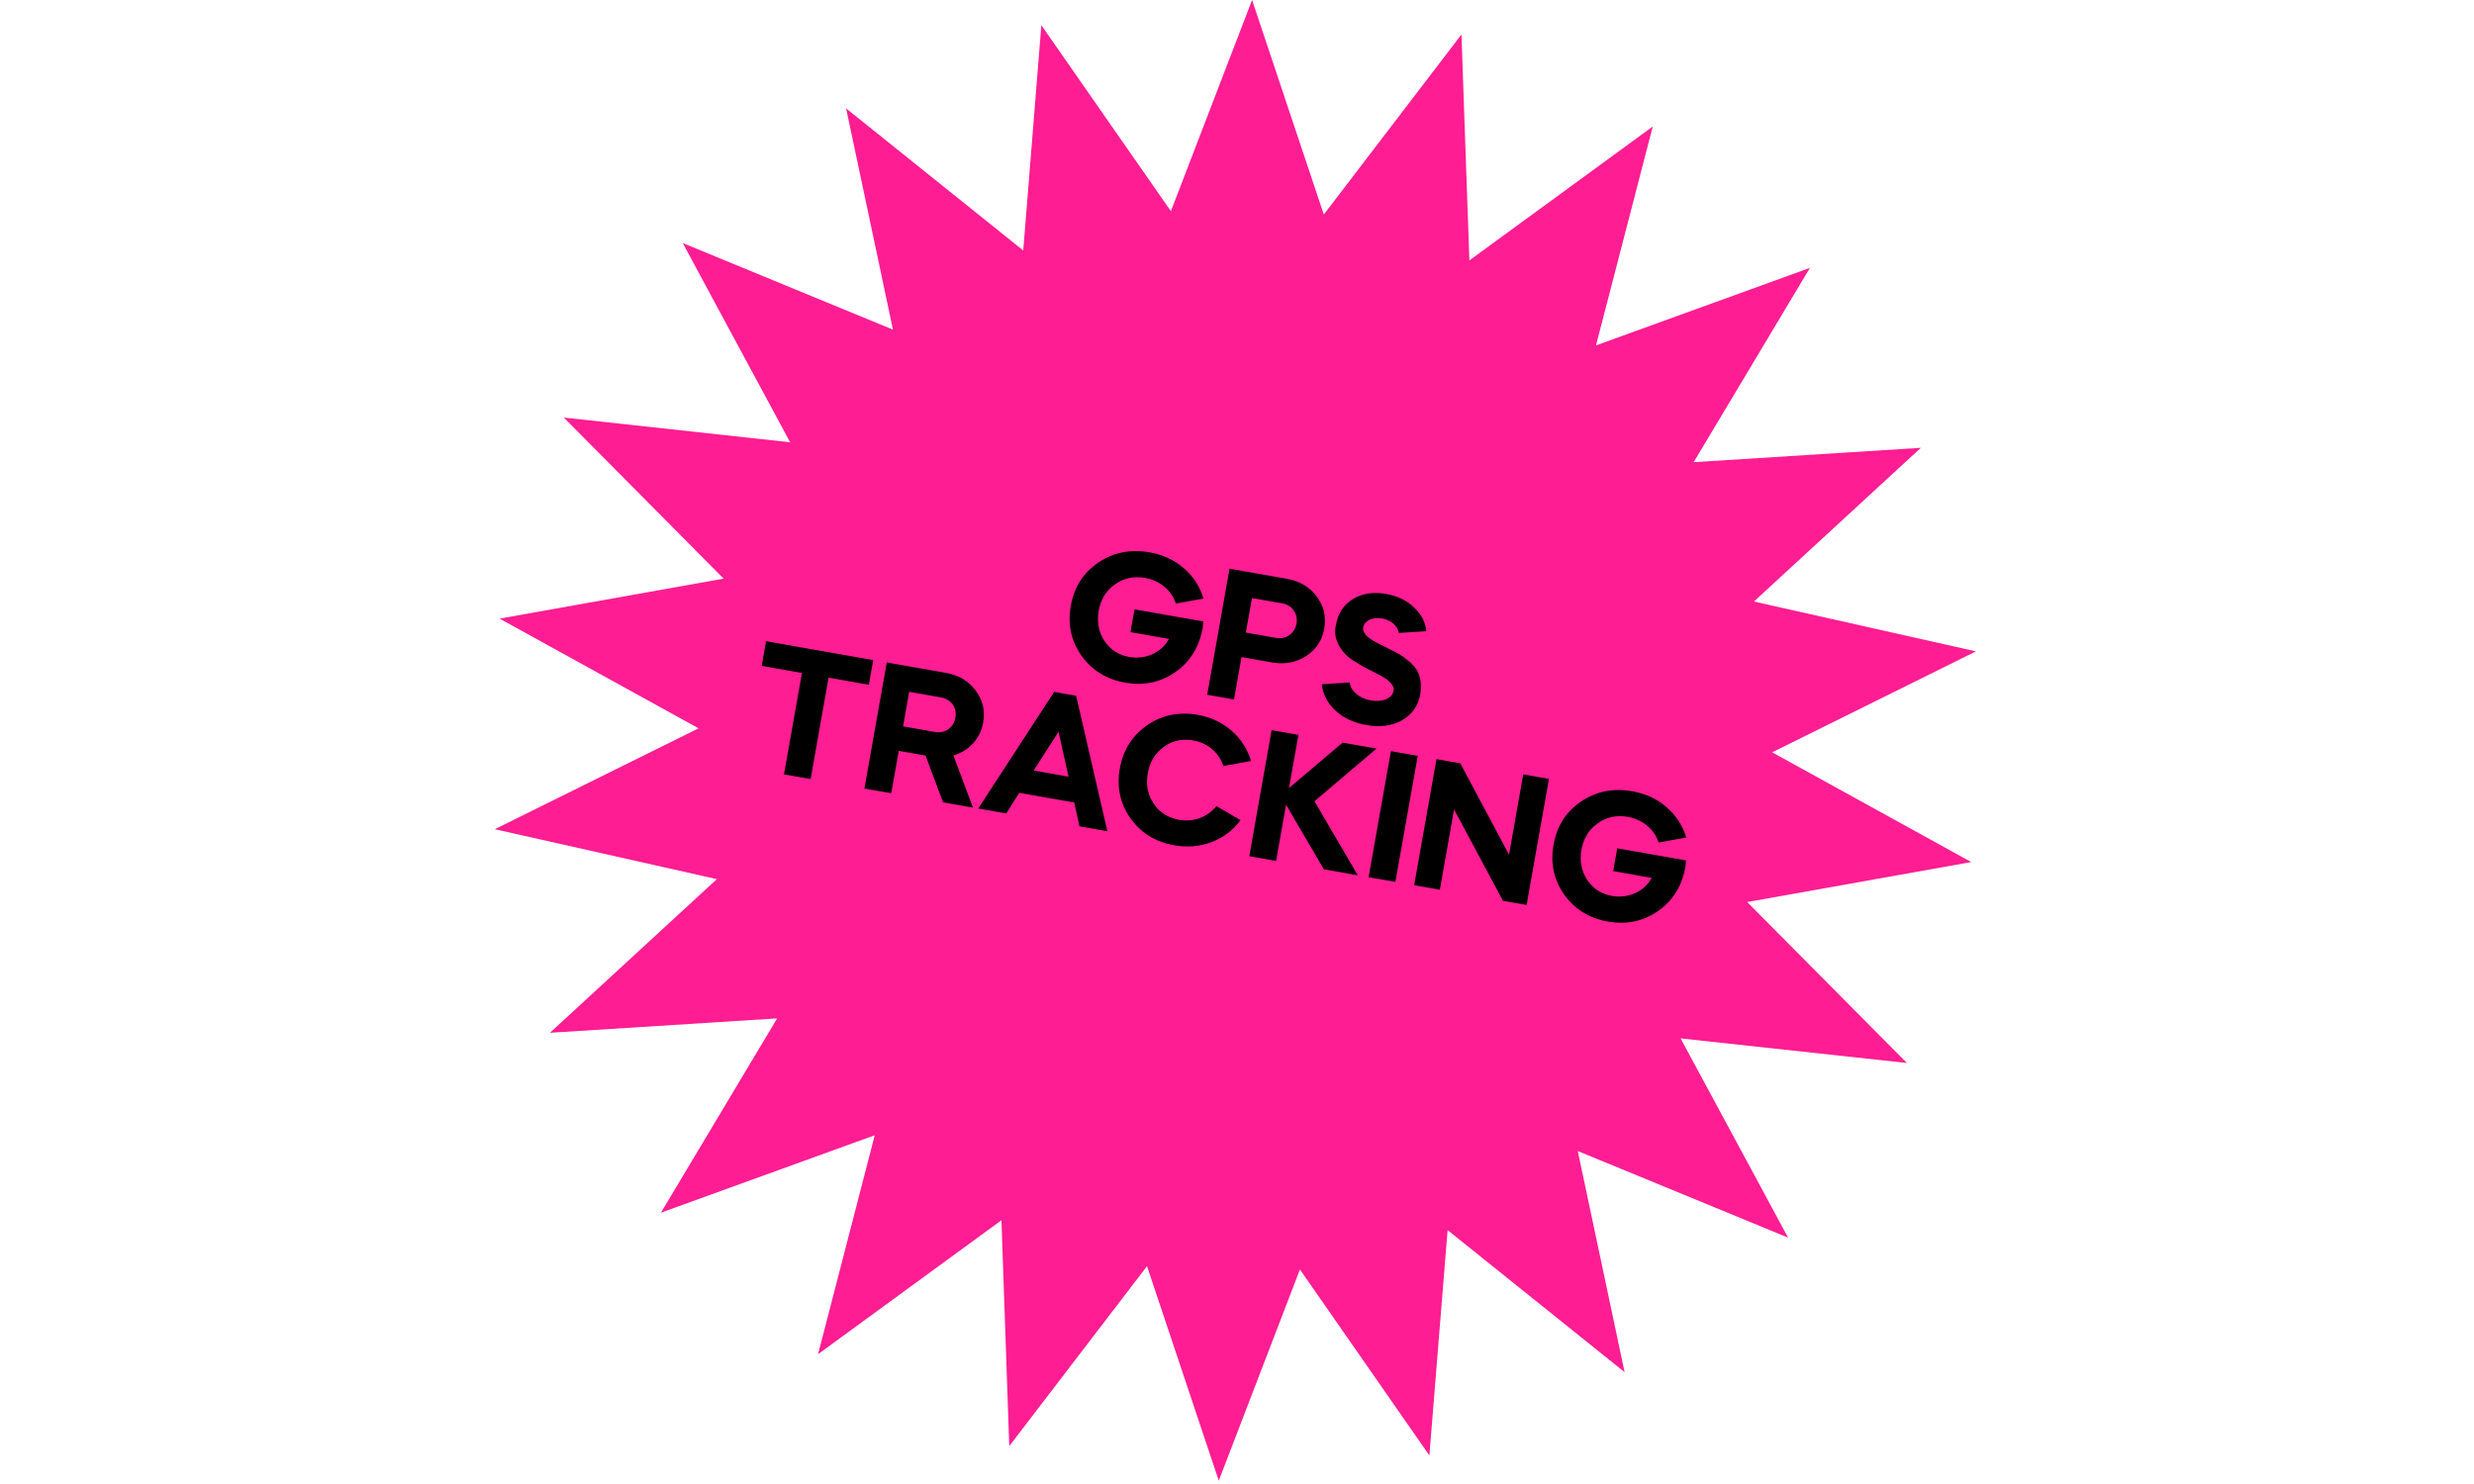
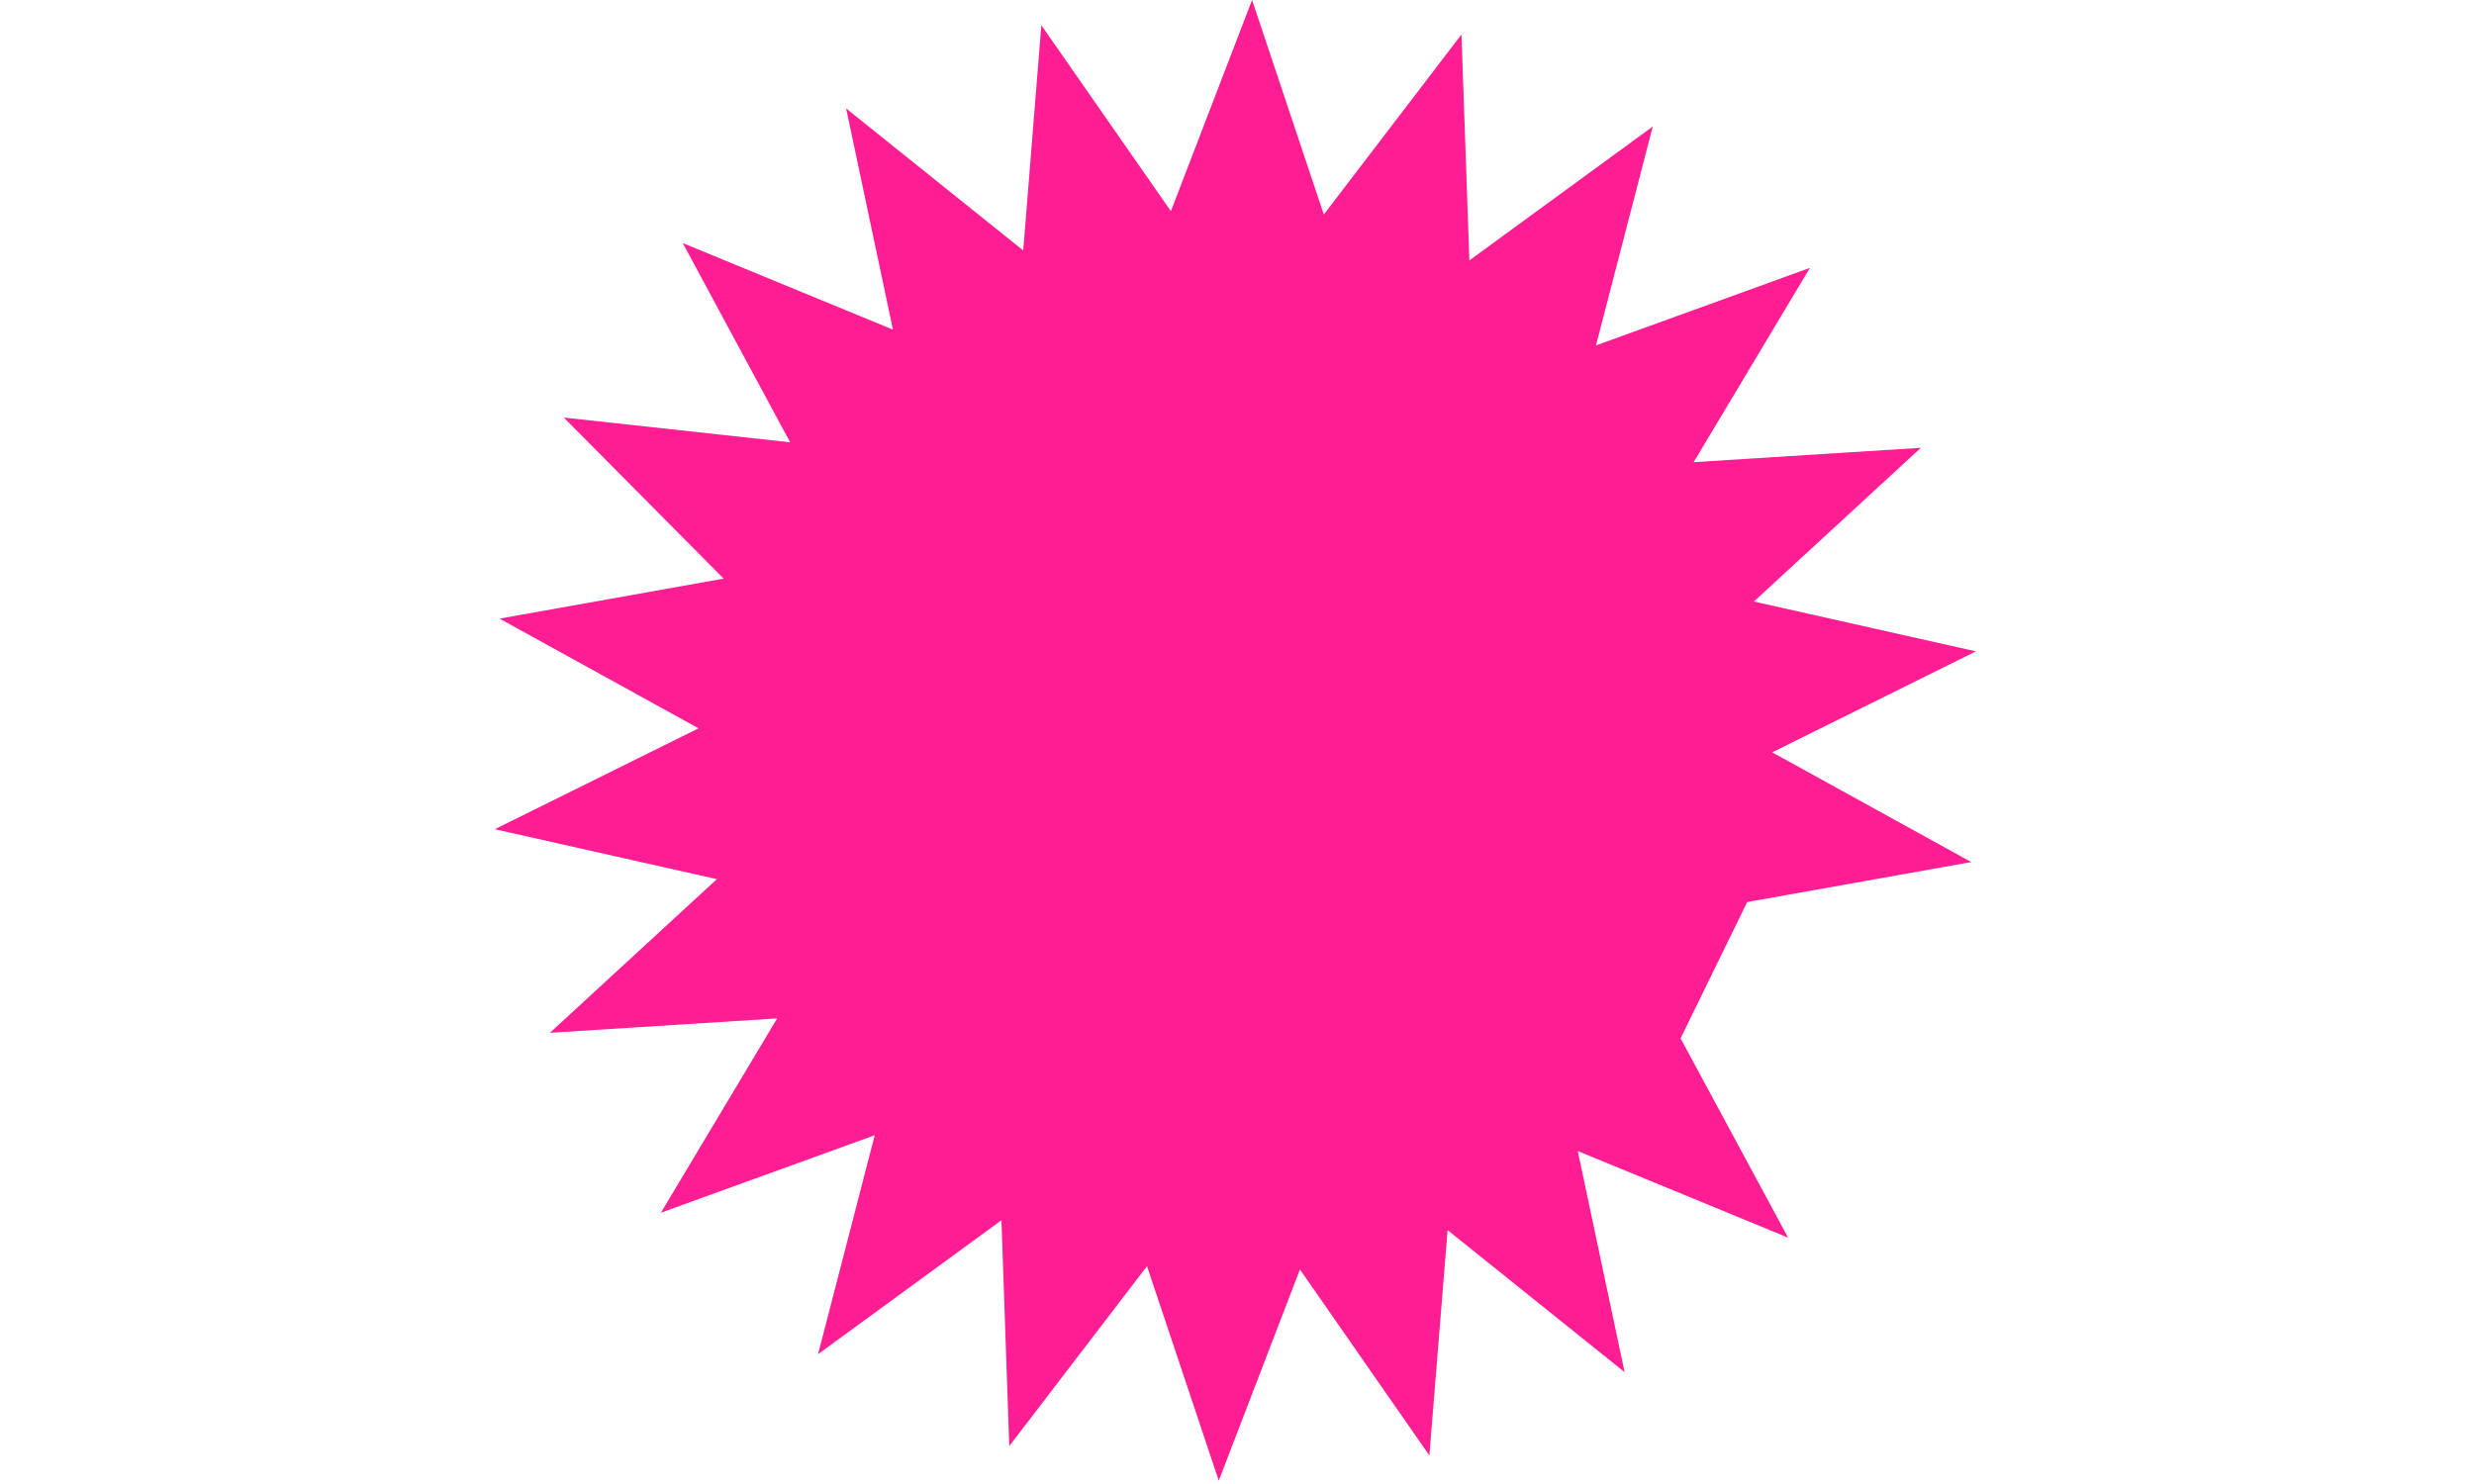
<svg xmlns="http://www.w3.org/2000/svg" width="500" zoomAndPan="magnify" viewBox="0 0 375 225" height="300" preserveAspectRatio="xMidYMid meet" version="1.0">
-   <path fill="#fe1d93" d="M 271.031 187.645 L 239.152 174.516 L 246.254 208.043 L 219.422 186.504 L 216.66 220.672 L 197.039 192.473 L 184.738 224.496 L 173.859 191.973 L 152.98 219.254 L 151.797 185.008 L 124 205.316 L 132.59 172.121 L 100.176 183.867 L 117.801 154.406 L 83.359 156.586 L 108.66 133.293 L 75 125.723 L 105.883 110.426 L 75.723 93.793 L 109.688 87.73 L 85.461 63.309 L 119.766 67.059 L 103.488 36.852 L 135.352 49.98 L 128.25 16.438 L 155.098 37.977 L 157.844 3.824 L 177.48 32.02 L 189.785 0 L 200.66 32.523 L 221.523 5.227 L 222.723 39.484 L 250.52 19.18 L 241.914 52.371 L 274.344 40.613 L 256.719 70.074 L 291.16 67.895 L 265.848 91.203 L 299.504 98.758 L 268.621 114.066 L 298.797 130.703 L 264.832 136.766 L 289.043 161.168 L 254.738 157.438 Z M 271.031 187.645 " fill-opacity="1" fill-rule="nonzero" />
-   <path fill="#000000" d="M 162.309 91.859 C 162.809 89.027 164.191 86.848 166.484 85.297 C 168.781 83.742 171.359 83.234 174.258 83.742 C 176.273 84.098 177.98 84.895 179.426 86.141 C 180.875 87.391 181.891 88.941 182.418 90.754 L 178.242 91.508 C 177.574 89.496 175.816 88.016 173.57 87.621 C 171.867 87.324 170.348 87.641 169.004 88.602 C 167.664 89.562 166.844 90.875 166.543 92.574 C 166.238 94.301 166.527 95.812 167.402 97.164 C 168.305 98.52 169.566 99.324 171.184 99.609 C 173.598 100.035 176.07 98.98 177.176 96.867 L 171.355 95.844 L 171.965 92.391 L 182.391 94.223 C 182.344 94.48 182.336 95.031 182.293 95.258 C 181.758 98.113 180.402 100.328 178.164 101.891 C 175.922 103.449 173.395 104 170.555 103.5 C 167.742 103.004 165.523 101.648 163.926 99.414 C 162.359 97.184 161.809 94.66 162.309 91.859 Z M 188.184 99.621 L 187.047 106.051 L 182.984 105.336 L 186.367 86.223 L 195.031 87.75 C 196.965 88.09 198.477 88.969 199.566 90.414 C 200.66 91.863 201.047 93.477 200.727 95.289 C 200.406 97.102 199.484 98.488 197.965 99.477 C 196.441 100.461 194.719 100.773 192.785 100.434 Z M 194.371 91.484 L 189.77 90.676 L 188.84 95.914 L 193.441 96.723 C 194.918 96.984 196.258 96.051 196.523 94.551 C 196.789 93.051 195.848 91.746 194.371 91.484 Z M 216.191 95.703 L 212.016 95.961 C 211.926 94.984 210.895 94.012 209.504 93.77 C 208.055 93.516 206.812 94.082 206.629 95.133 C 206.512 95.781 207.008 96.453 208.094 97.109 C 208.488 97.355 209.375 97.805 210.75 98.484 C 211.855 99.027 212.473 99.34 213.465 100.188 C 214.91 101.289 215.609 102.785 215.312 105.125 C 214.988 106.965 214.074 108.324 212.543 109.191 C 211.012 110.062 209.215 110.301 207.113 109.93 C 205.18 109.59 203.613 108.848 202.383 107.695 C 201.18 106.551 200.504 105.234 200.355 103.75 L 204.594 103.473 C 204.699 104.688 205.926 105.867 207.773 106.191 C 209.508 106.496 211.016 105.918 211.215 104.785 C 211.461 104.215 210.824 103.52 210.391 103.148 C 210.266 103.039 210.027 102.883 209.684 102.676 C 209.34 102.469 209.129 102.344 208.992 102.289 L 208.242 101.895 L 206.656 101.09 L 205.254 100.23 C 204.648 99.863 204.215 99.496 203.918 99.18 C 202.98 98.195 202.004 96.594 202.516 94.699 C 202.82 92.973 203.664 91.691 205.074 90.828 C 206.488 89.969 208.172 89.711 210.105 90.051 C 211.836 90.355 213.238 91.039 214.34 92.109 C 215.473 93.152 216.074 94.371 216.191 95.703 Z M 121.559 102.031 L 115.453 100.957 L 116.113 97.219 L 132.359 100.078 L 131.699 103.816 L 125.594 102.742 L 122.871 118.113 L 118.836 117.406 Z M 134.414 100.441 L 143.332 102.008 C 145.293 102.355 146.805 103.234 147.867 104.676 C 148.957 106.121 149.348 107.738 149.027 109.551 C 148.59 112.012 146.855 113.867 144.512 114.535 L 147.477 122.445 L 142.957 121.648 L 140.289 114.555 L 136.23 113.84 L 135.09 120.266 L 131.027 119.551 Z M 142.672 105.746 L 137.812 104.891 L 136.887 110.129 L 141.742 110.984 C 143.246 111.25 144.555 110.312 144.82 108.809 C 145.086 107.309 144.176 106.012 142.672 105.746 Z M 152.516 123.332 L 148.281 122.586 L 159.789 104.902 L 163.113 105.488 L 167.852 126.027 L 163.621 125.285 L 162.824 121.672 L 154.504 120.207 Z M 161.965 117.754 L 160.449 110.945 L 156.684 116.824 Z M 181.547 108.383 C 185.551 109.086 188.586 111.809 189.621 115.379 L 185.445 116.133 C 184.75 114.113 183.105 112.656 180.859 112.262 C 179.184 111.965 177.691 112.285 176.379 113.254 C 175.066 114.219 174.277 115.539 173.977 117.238 C 173.668 118.965 173.957 120.477 174.859 121.832 C 175.762 123.188 177.055 124 178.73 124.293 C 180.973 124.688 183.02 123.879 184.371 122.219 L 188.035 124.352 C 185.832 127.352 182.047 128.875 178.043 128.172 C 175.176 127.668 172.953 126.312 171.359 124.078 C 169.793 121.844 169.242 119.324 169.738 116.523 C 170.234 113.719 171.617 111.539 173.855 109.977 C 176.121 108.418 178.68 107.875 181.547 108.383 Z M 189.363 129.812 L 192.746 110.703 L 196.809 111.418 L 195.379 119.484 L 203.512 112.598 L 208.652 113.5 L 199.242 121.48 L 205.809 132.707 L 200.668 131.801 L 194.934 122.004 L 193.426 130.527 Z M 211.508 133.707 L 207.449 132.996 L 210.832 113.883 L 214.895 114.598 Z M 218.246 134.895 L 214.355 134.211 L 217.738 115.098 L 221.344 115.734 L 228.734 129.586 L 230.891 117.41 L 234.781 118.098 L 231.398 137.207 L 227.816 136.578 L 220.402 122.719 Z M 235.477 128.086 C 235.98 125.254 237.359 123.074 239.656 121.523 C 241.953 119.973 244.531 119.461 247.43 119.973 C 249.445 120.328 251.148 121.121 252.598 122.371 C 254.047 123.617 255.062 125.168 255.59 126.984 L 251.414 127.738 C 250.746 125.723 248.984 124.246 246.742 123.852 C 245.039 123.551 243.516 123.867 242.176 124.828 C 240.836 125.789 240.016 127.105 239.715 128.805 C 239.41 130.531 239.699 132.039 240.57 133.391 C 241.473 134.746 242.738 135.555 244.355 135.84 C 246.77 136.262 249.242 135.207 250.348 133.098 L 244.523 132.074 L 245.137 128.617 L 255.562 130.453 C 255.516 130.707 255.504 131.262 255.465 131.488 C 254.93 134.34 253.57 136.555 251.332 138.117 C 249.094 139.68 246.566 140.227 243.727 139.727 C 240.914 139.23 238.695 137.879 237.098 135.641 C 235.531 133.41 234.98 130.891 235.477 128.086 Z M 235.477 128.086 " fill-opacity="1" fill-rule="nonzero" />
+   <path fill="#fe1d93" d="M 271.031 187.645 L 239.152 174.516 L 246.254 208.043 L 219.422 186.504 L 216.66 220.672 L 197.039 192.473 L 184.738 224.496 L 173.859 191.973 L 152.98 219.254 L 151.797 185.008 L 124 205.316 L 132.59 172.121 L 100.176 183.867 L 117.801 154.406 L 83.359 156.586 L 108.66 133.293 L 75 125.723 L 105.883 110.426 L 75.723 93.793 L 109.688 87.73 L 85.461 63.309 L 119.766 67.059 L 103.488 36.852 L 135.352 49.98 L 128.25 16.438 L 155.098 37.977 L 157.844 3.824 L 177.48 32.02 L 189.785 0 L 200.66 32.523 L 221.523 5.227 L 222.723 39.484 L 250.52 19.18 L 241.914 52.371 L 274.344 40.613 L 256.719 70.074 L 291.16 67.895 L 265.848 91.203 L 299.504 98.758 L 268.621 114.066 L 298.797 130.703 L 264.832 136.766 L 254.738 157.438 Z M 271.031 187.645 " fill-opacity="1" fill-rule="nonzero" />
</svg>